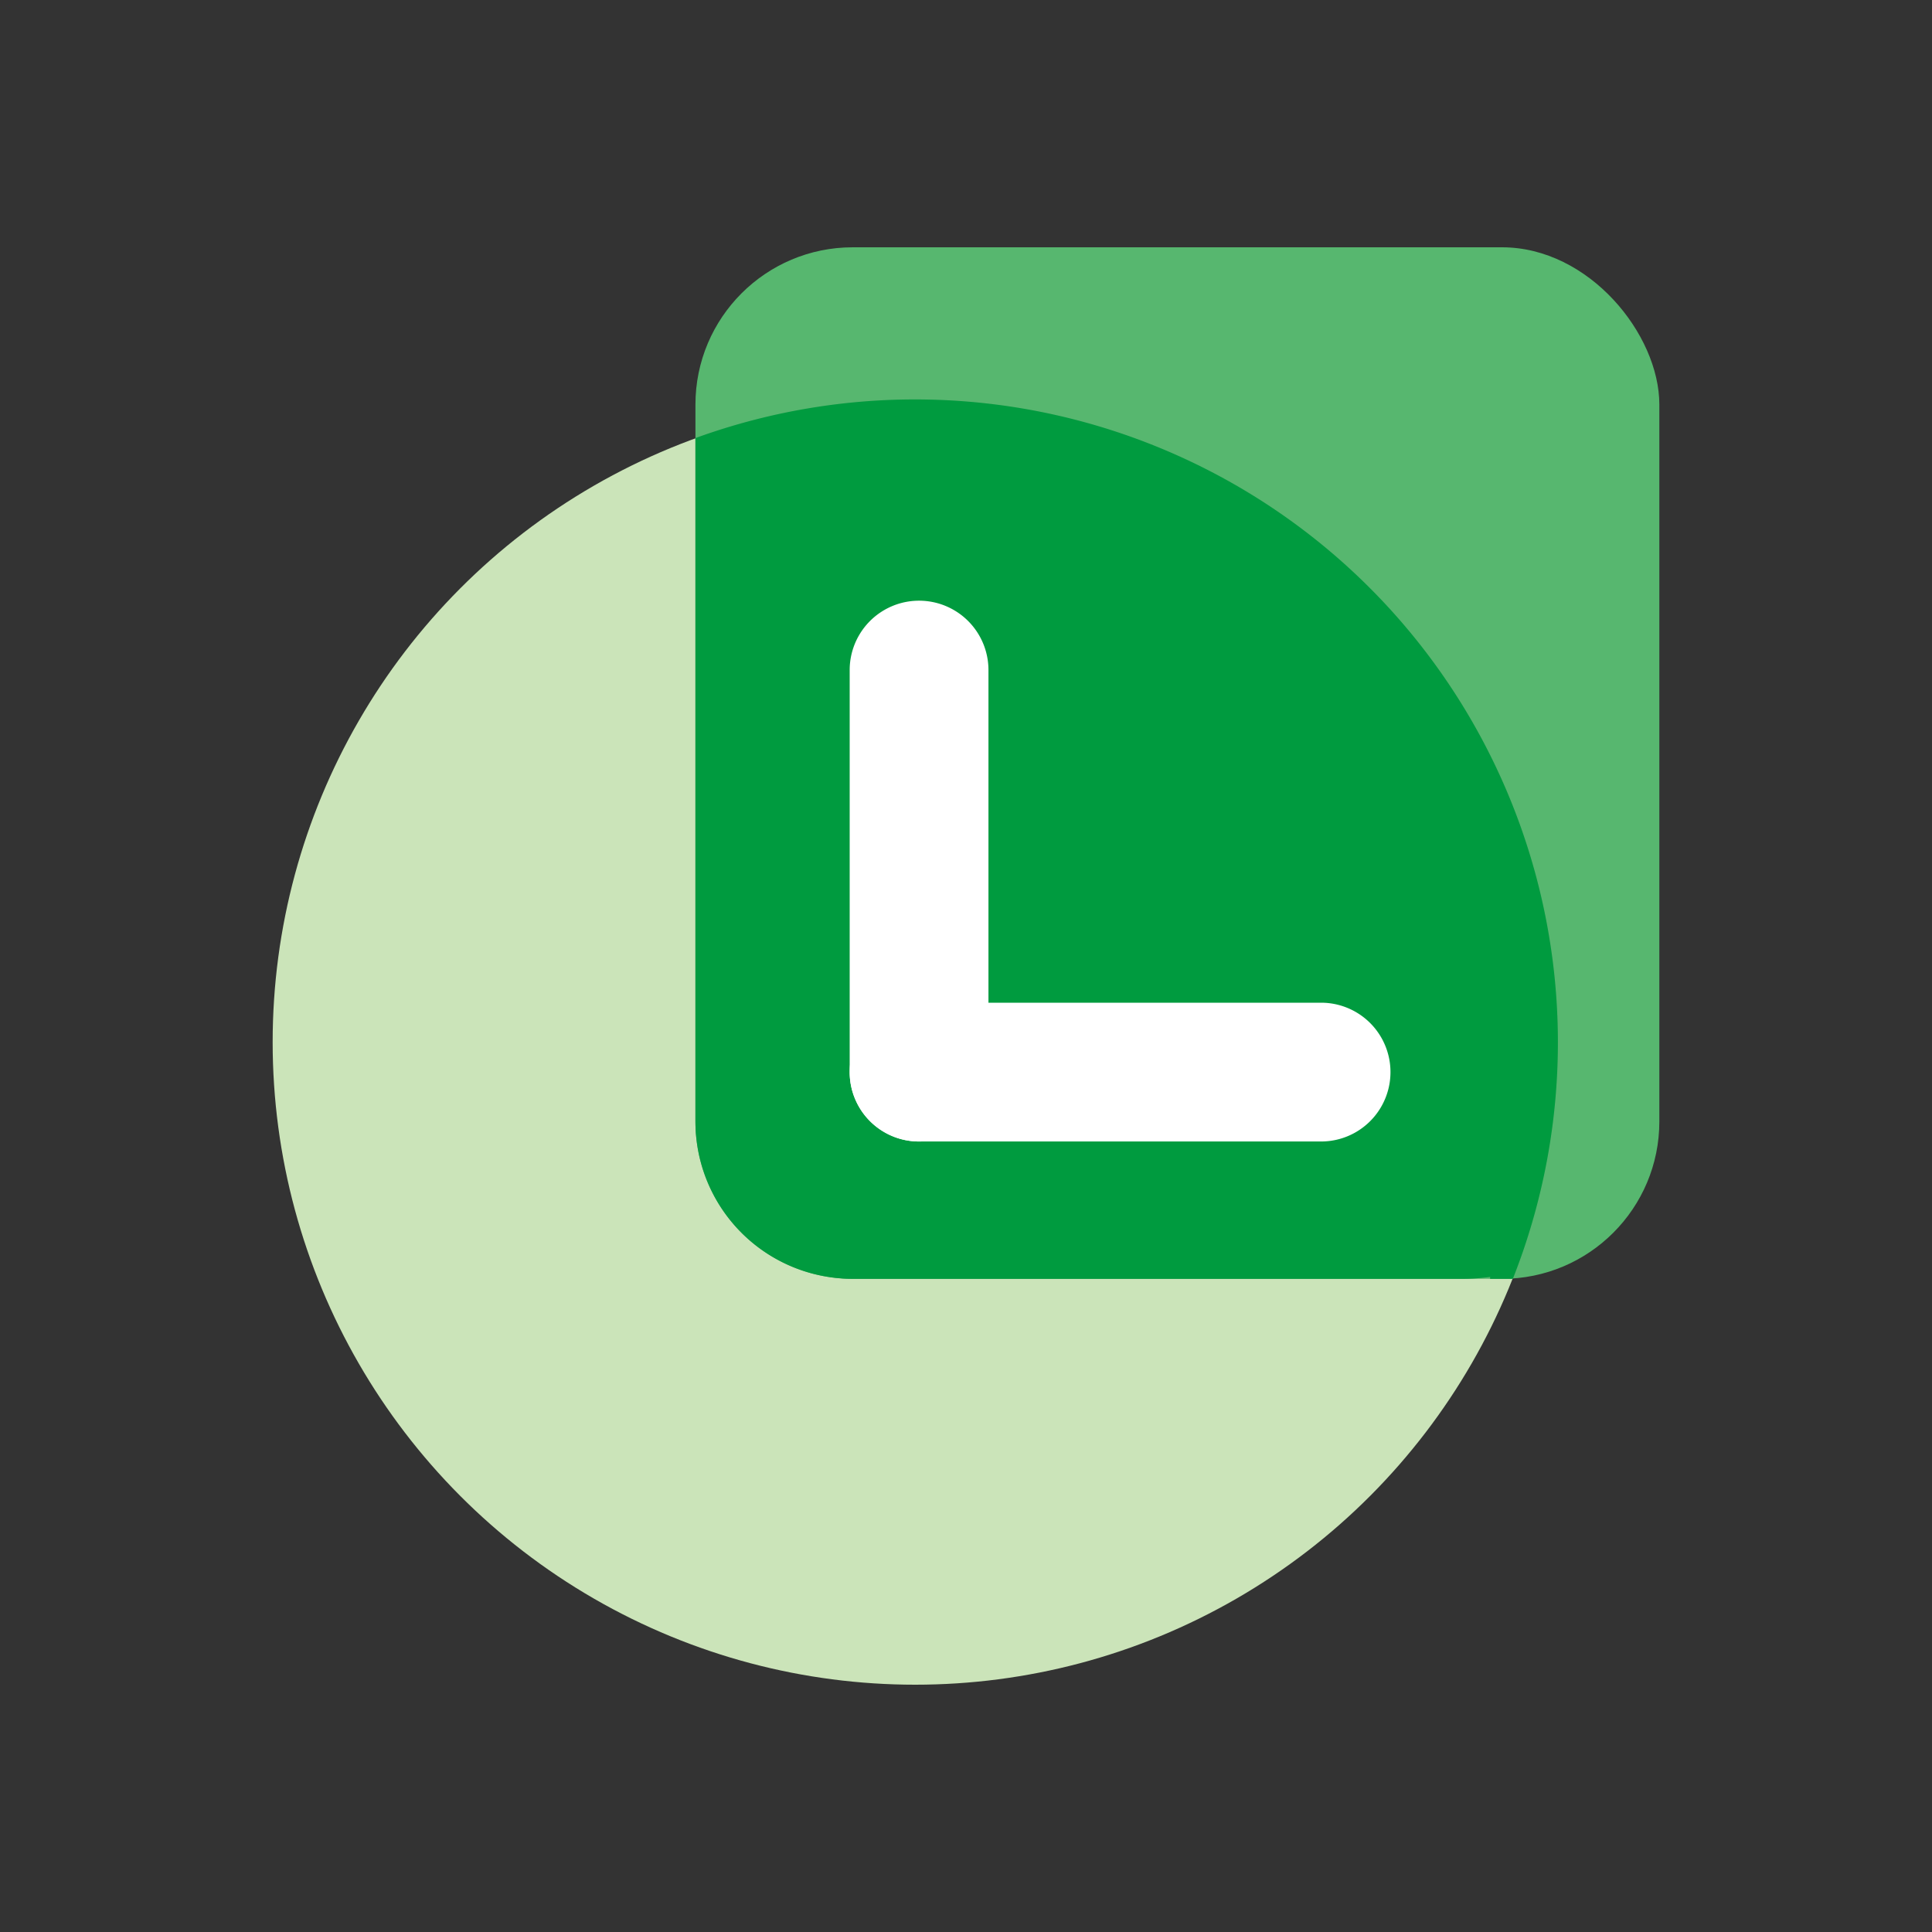
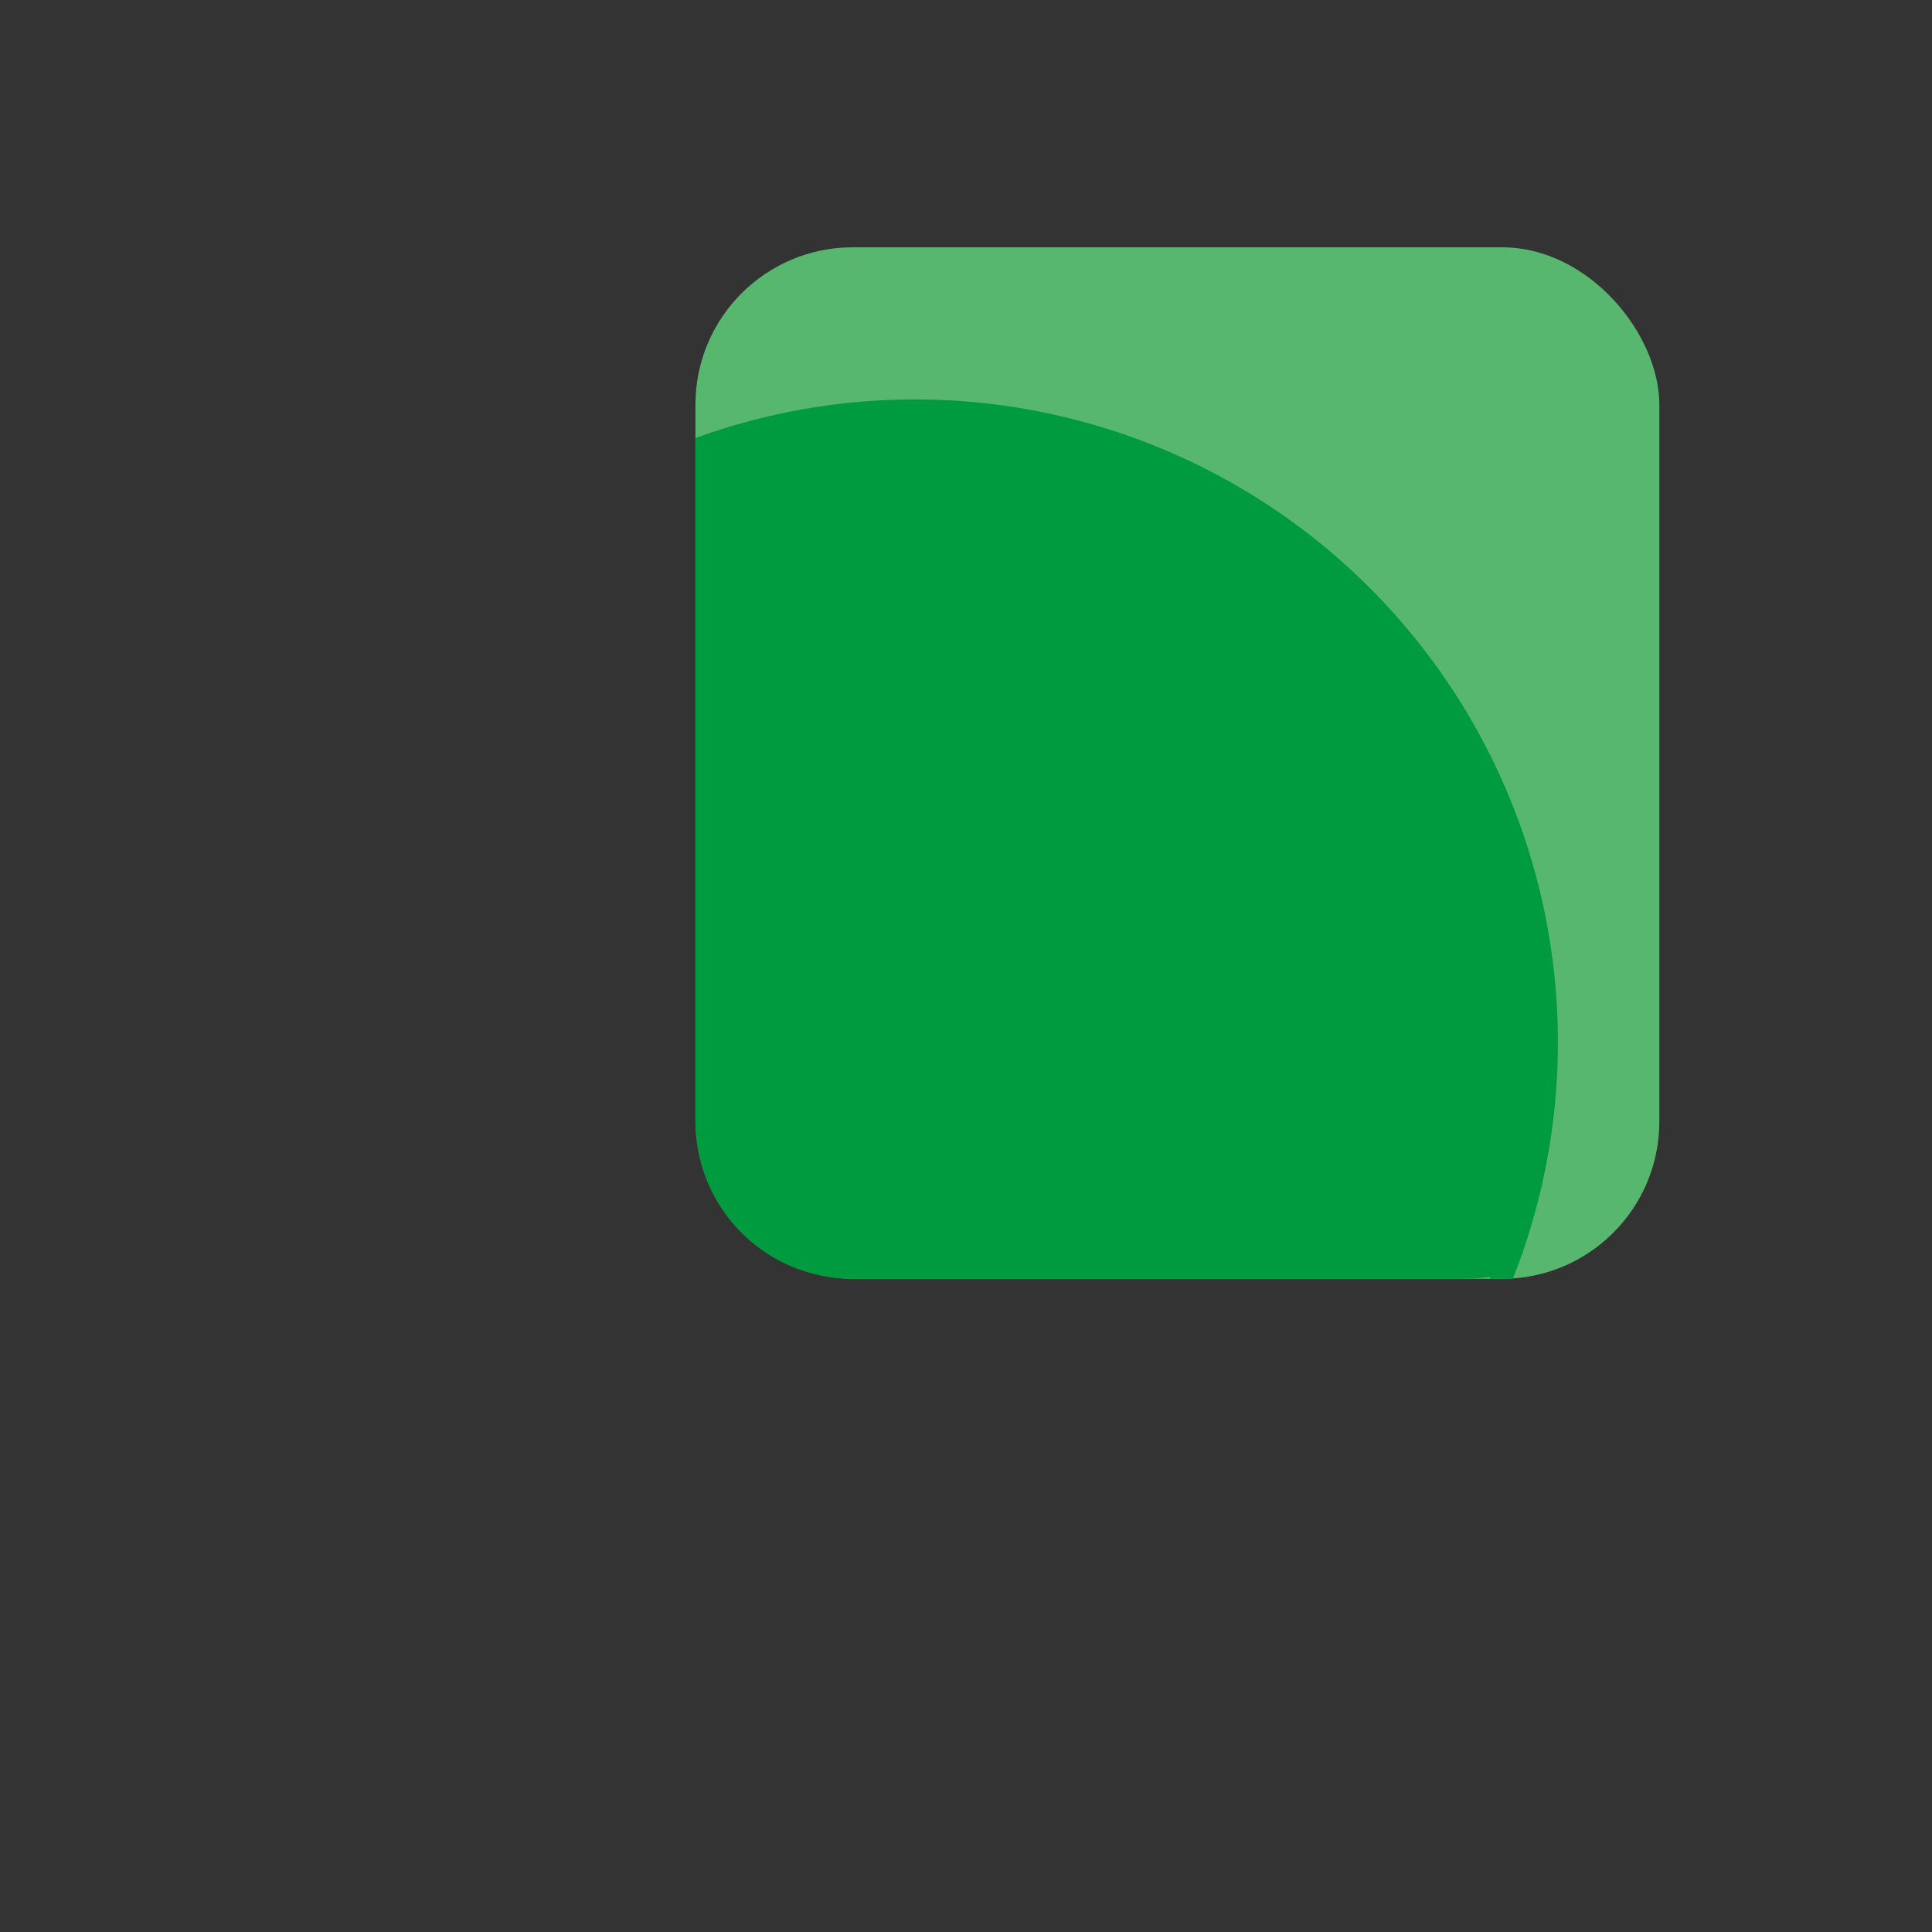
<svg xmlns="http://www.w3.org/2000/svg" width="120" height="120" viewBox="0 0 120 120">
  <rect x="0" y="0" width="120" height="120" fill="#333333" stroke="none" />
  <defs>
    <style>.a{clip-path:url(#b);}.b{fill:#cbe4b9;}.c{fill:#57b76f;}.d{fill:#5ab06e;}.e{fill:#009b3f;}.f{fill:#fff;}</style>
    <clipPath id="b">
      <rect width="120" height="120" />
    </clipPath>
  </defs>
  <g id="a" class="a">
    <g transform="translate(-0.005)">
-       <circle class="b" cx="39.91" cy="39.91" r="39.91" transform="translate(16.94 24.82)" />
      <rect class="c" width="59.87" height="64.07" rx="9.77" transform="translate(43.2 15.36)" />
-       <path class="d" d="M43.2,69.66V27.21A39.933,39.933,0,0,1,93.97,79.43H92.56v-.12a12.659,12.659,0,0,1-1.64.12H52.97a9.765,9.765,0,0,1-9.77-9.77Z" />
      <path class="e" d="M43.2,69.66V27.21A39.933,39.933,0,0,1,93.97,79.43H92.56v-.12a12.659,12.659,0,0,1-1.64.12H52.97a9.765,9.765,0,0,1-9.77-9.77Z" />
-       <path class="f" d="M82.06,70.9H57.09a4.31,4.31,0,1,1,0-8.62H82.06a4.31,4.31,0,0,1,0,8.62Z" />
-       <path class="f" d="M57.09,70.9a4.31,4.31,0,0,1-4.31-4.31V41.62a4.31,4.31,0,0,1,8.62,0V66.59A4.31,4.31,0,0,1,57.09,70.9Z" />
    </g>
  </g>
</svg>